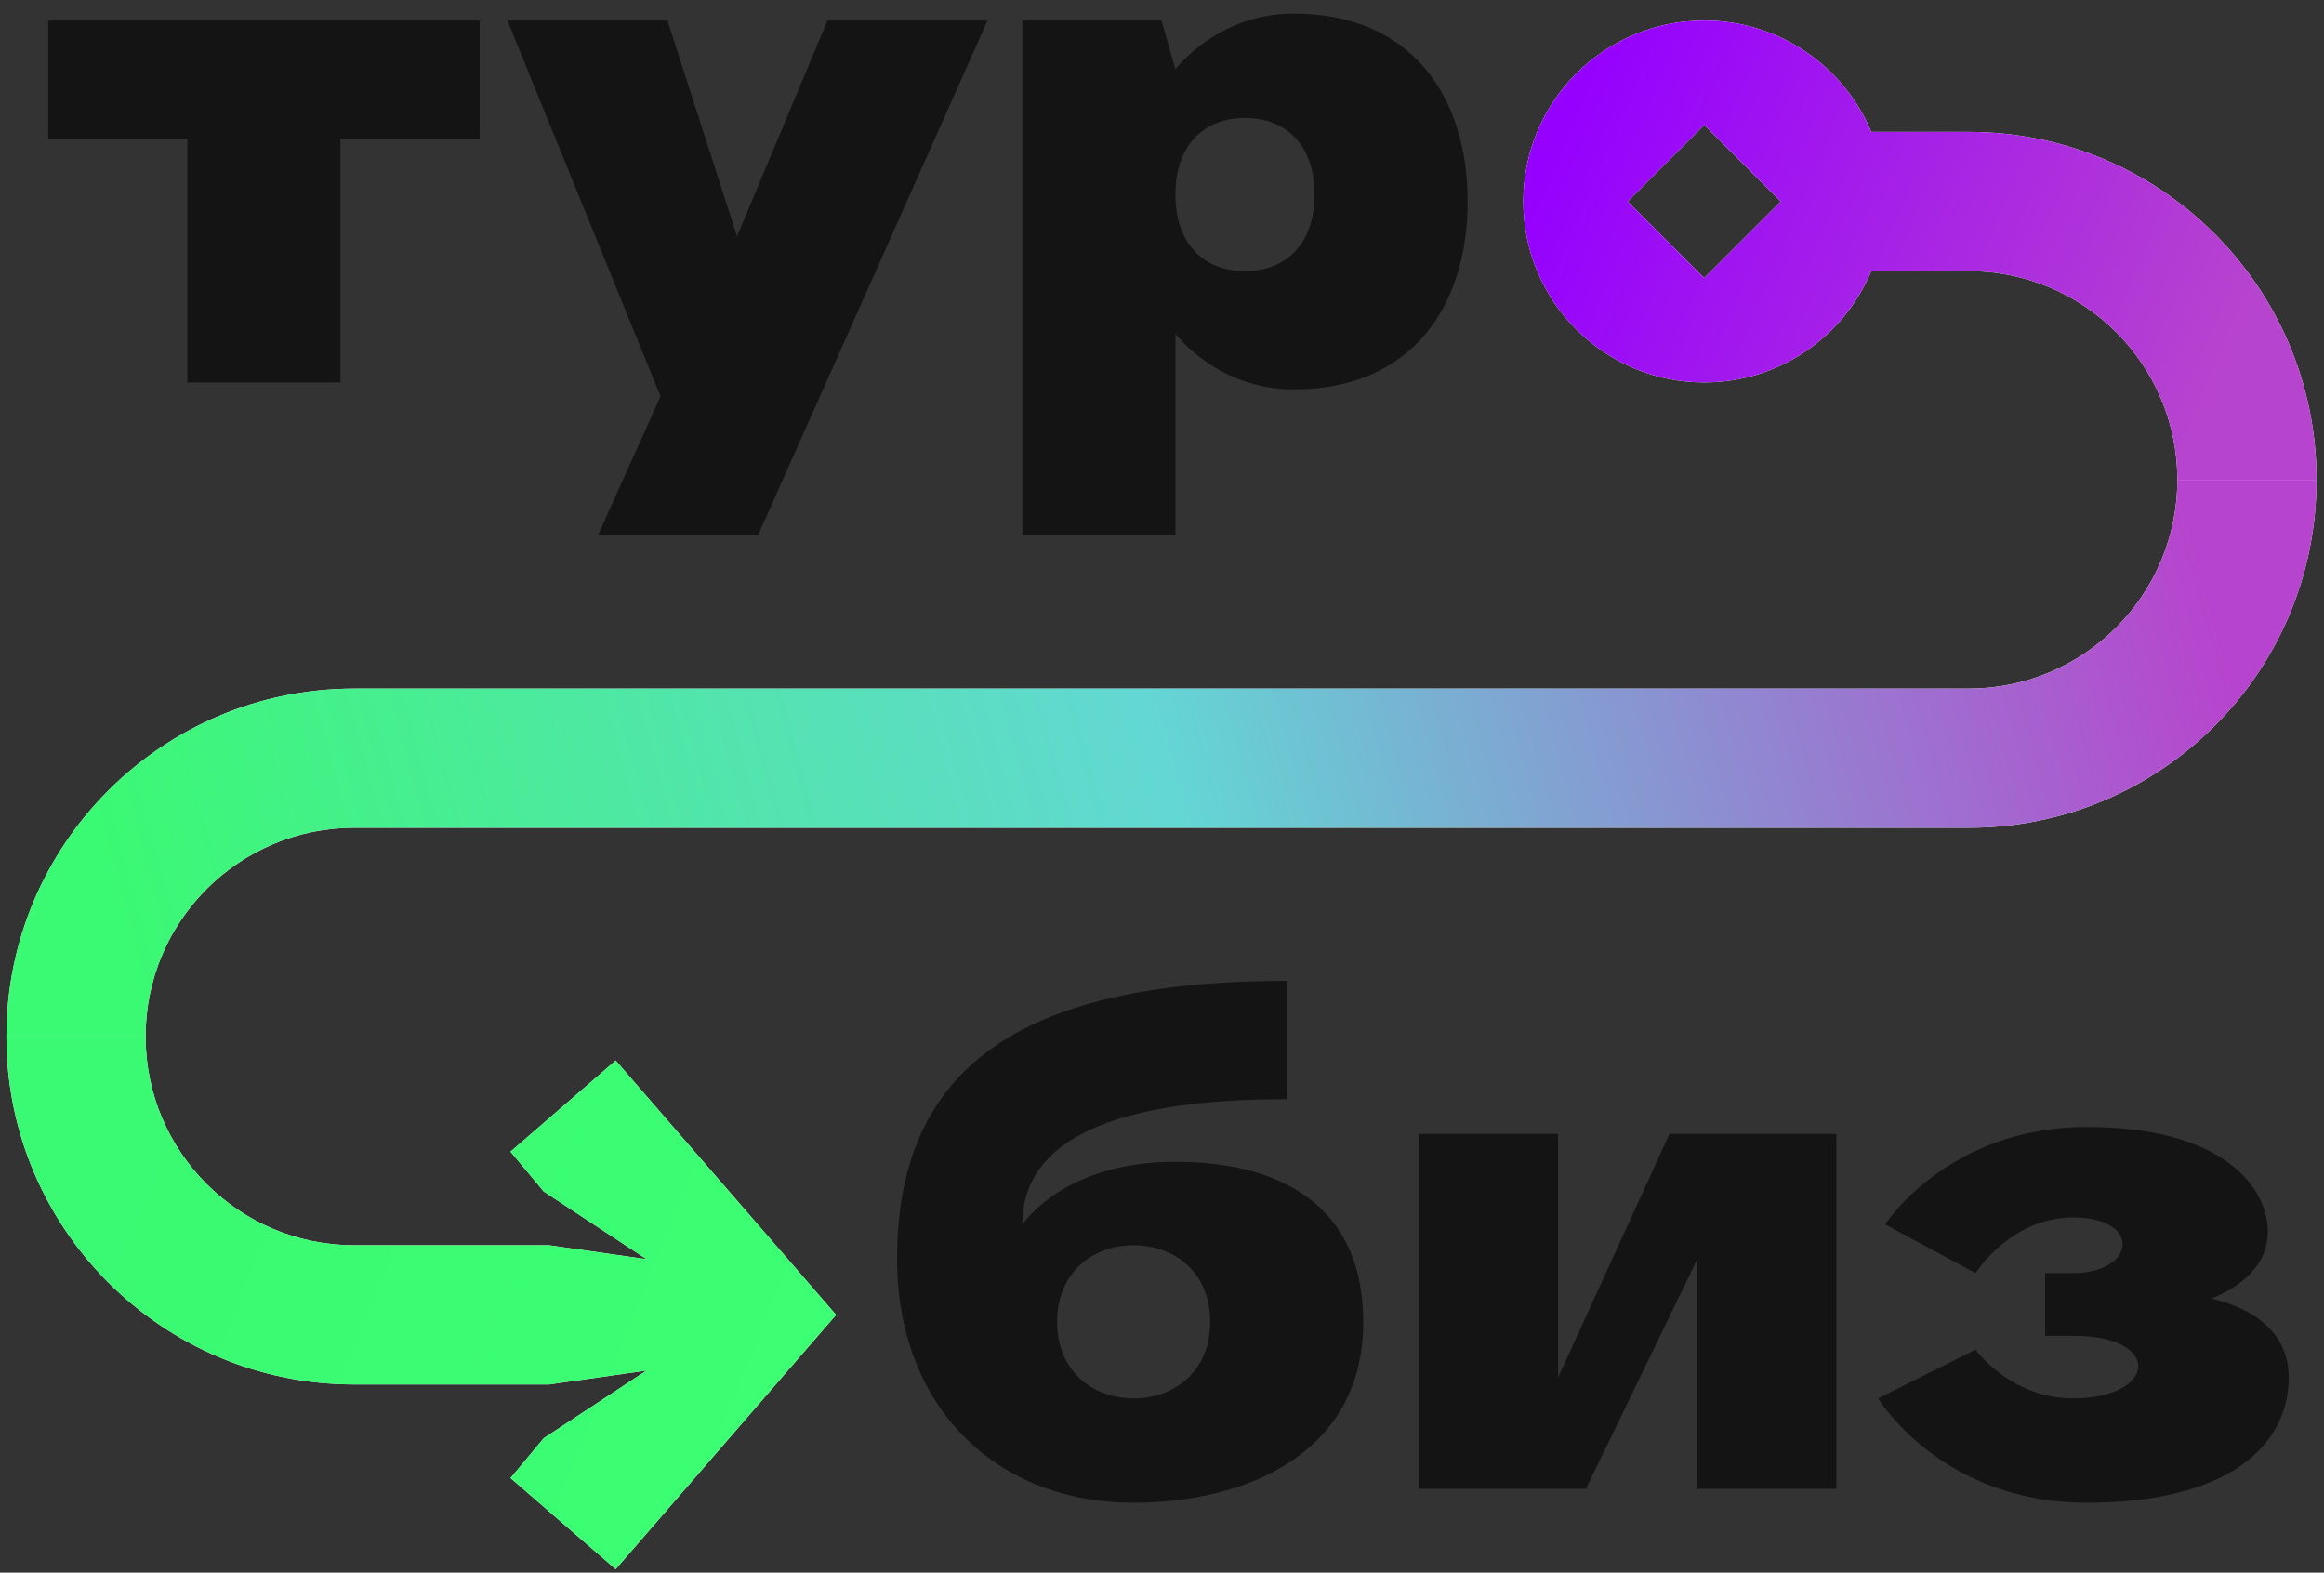
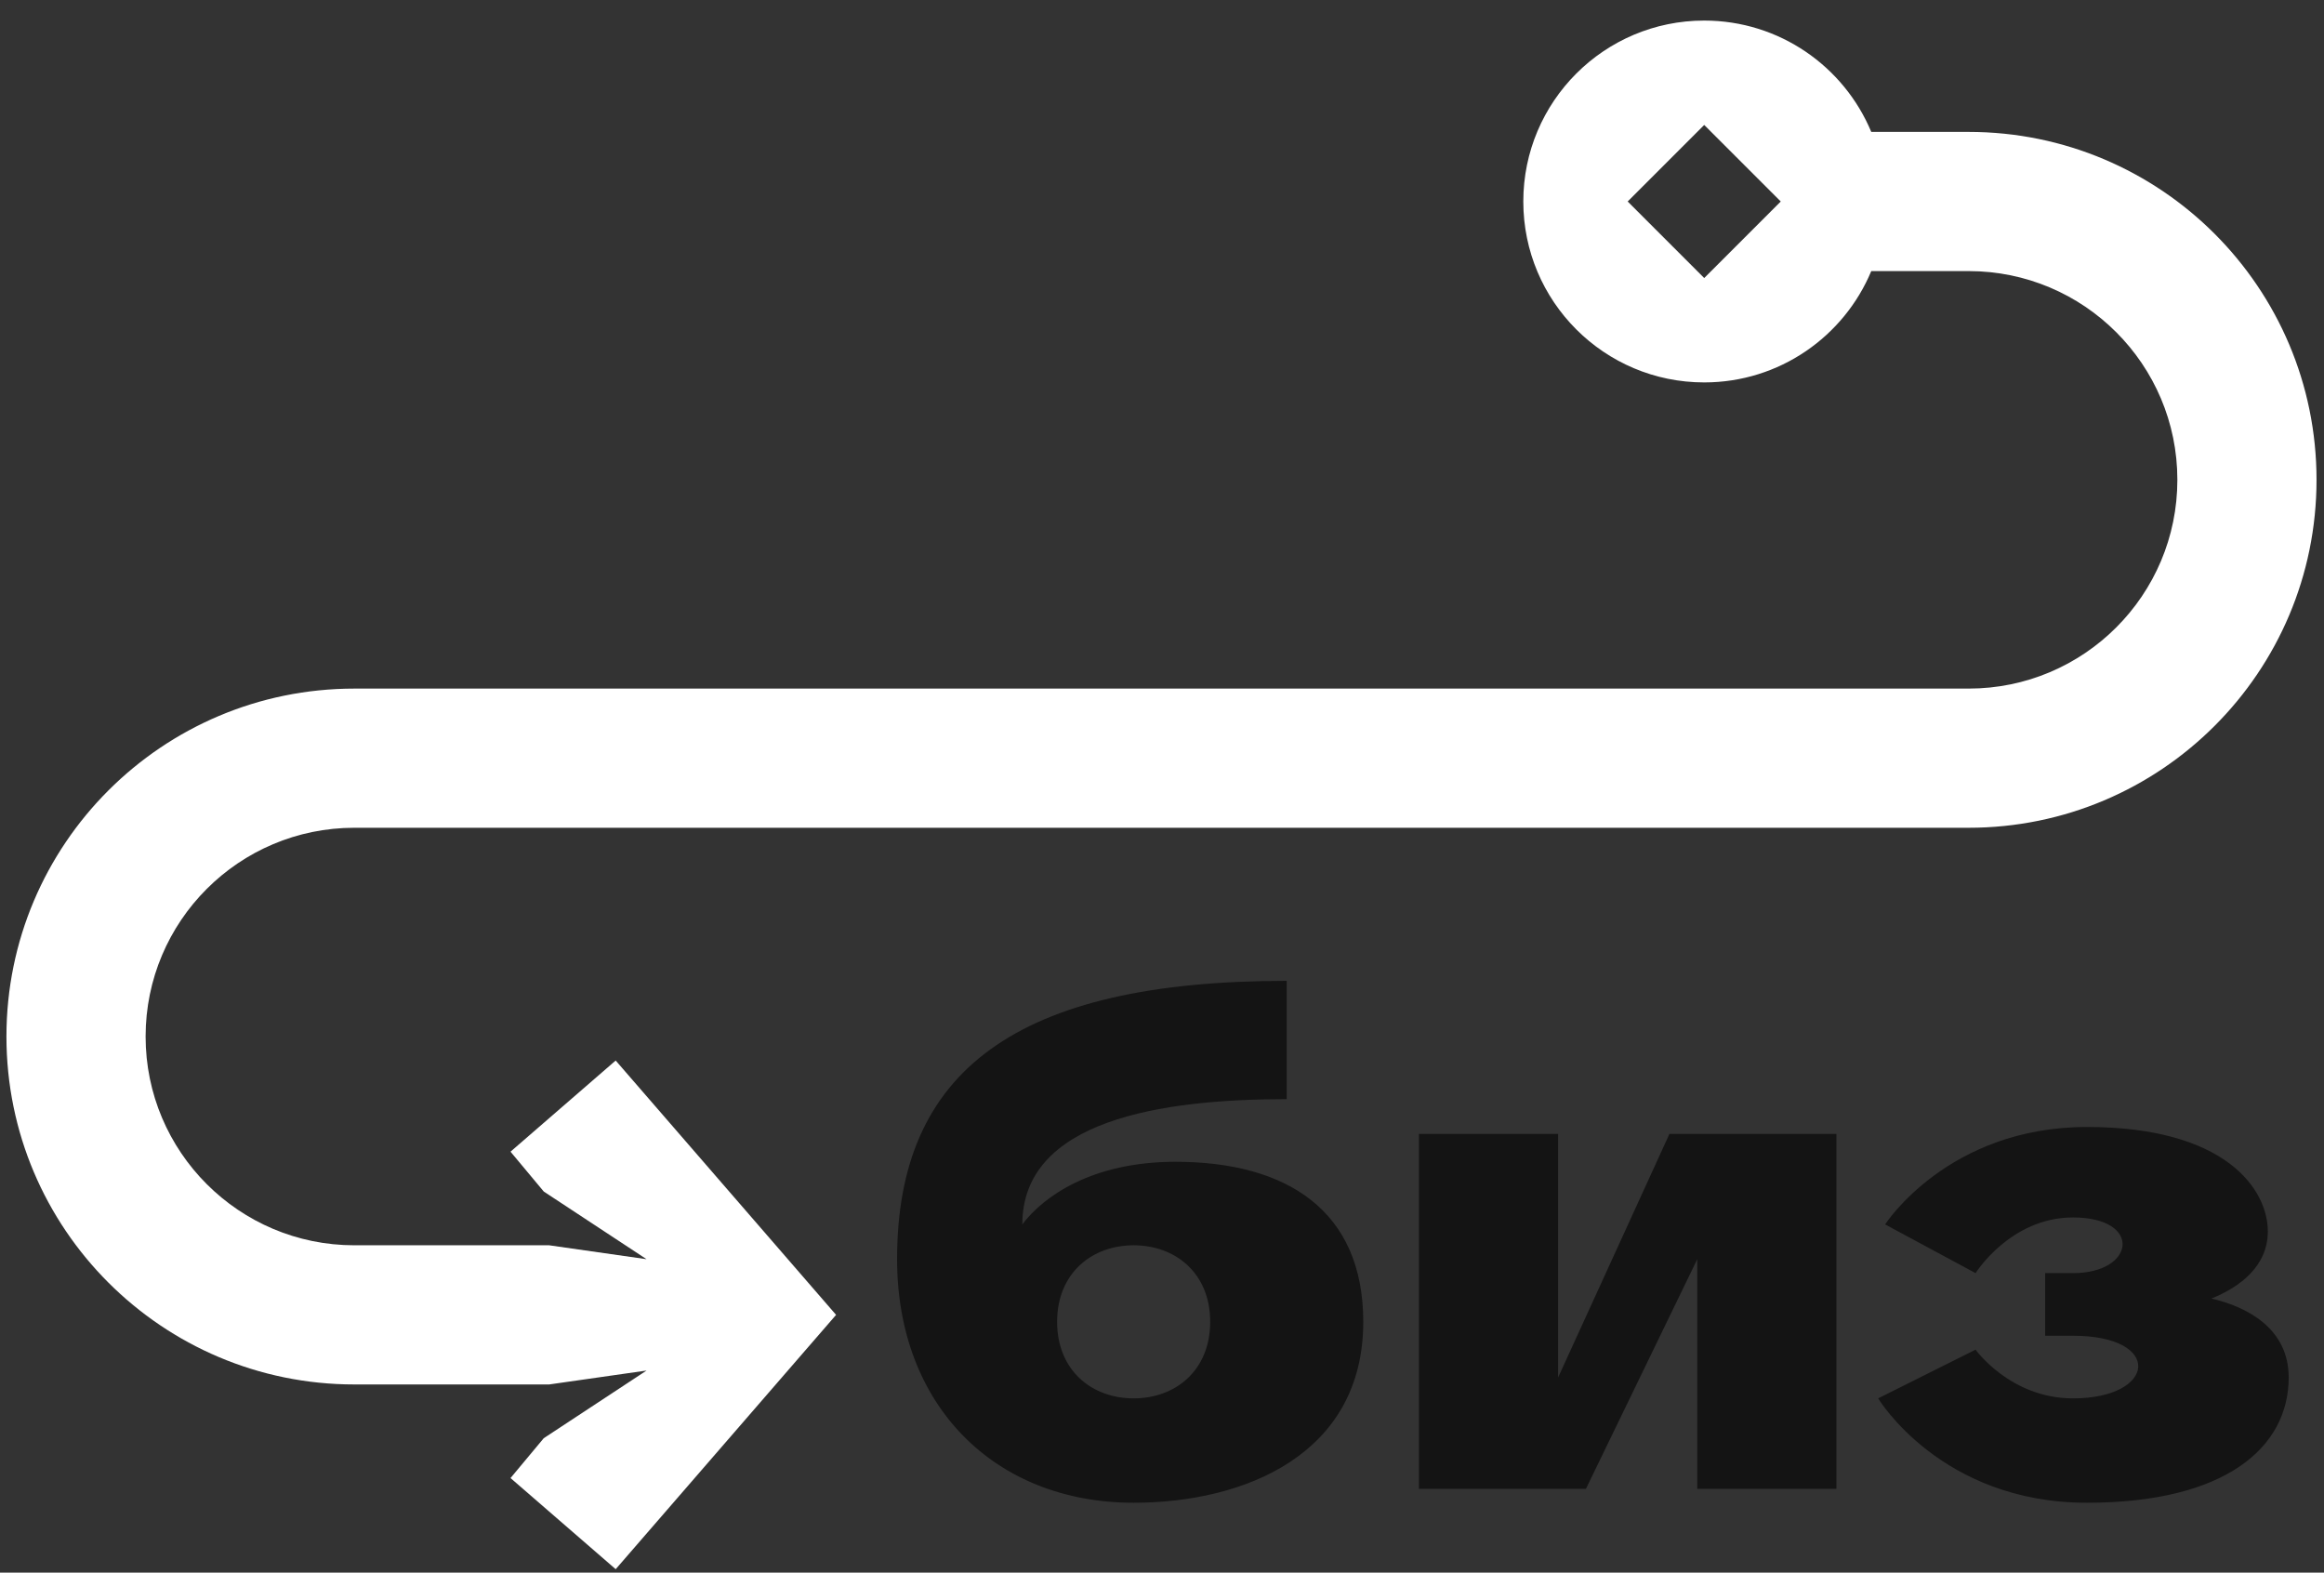
<svg xmlns="http://www.w3.org/2000/svg" width="167" height="113" viewBox="0 0 167 113" fill="none">
  <rect x="0" y="0" width="167" height="113" fill="#333333" stroke="none" />
  <path fill-rule="evenodd" clip-rule="evenodd" d="M64.463 90.478C64.463 76.978 72.963 70.478 92.463 70.478V78.978C83.463 78.978 73.463 80.478 73.463 87.978C74.963 85.978 78.463 83.478 84.463 83.478C92.463 83.478 97.963 86.978 97.963 94.978C97.963 104.478 89.463 107.978 81.463 107.978C71.463 107.978 64.463 100.978 64.463 90.478ZM86.963 94.978C86.963 98.478 84.463 100.478 81.463 100.478C78.463 100.478 75.963 98.478 75.963 94.978C75.963 91.478 78.463 89.478 81.463 89.478C84.463 89.478 86.963 91.478 86.963 94.978ZM135.463 87.978C135.463 87.978 139.963 80.978 149.963 80.978C159.963 80.978 162.963 85.478 162.963 88.478C162.963 90.978 160.963 92.478 158.911 93.304C161.445 93.895 164.463 95.429 164.463 98.978C164.463 103.978 159.963 107.978 149.963 107.978C139.463 107.978 134.963 100.478 134.963 100.478L141.963 96.978C141.963 96.978 144.463 100.478 148.963 100.478C154.963 100.478 155.463 95.978 148.963 95.978H146.963V91.478H148.963C153.463 91.478 153.963 87.478 148.963 87.478C144.463 87.478 141.963 91.478 141.963 91.478L135.463 87.978ZM101.963 106.978V81.478H111.963V98.978L119.963 81.478H131.963V106.978H121.963V90.478L113.963 106.978H101.963Z" fill="#141414" />
-   <path fill-rule="evenodd" clip-rule="evenodd" d="M73.463 1.478V38.478H84.463V23.978C84.463 23.978 87.463 27.978 92.963 27.978C101.463 27.978 105.463 21.978 105.463 14.478C105.463 6.978 101.463 0.978 92.963 0.978C87.463 0.978 84.463 4.978 84.463 4.978L83.463 1.478H73.463ZM89.463 19.478C92.463 19.478 94.463 17.478 94.463 13.978C94.463 10.478 92.463 8.478 89.463 8.478C86.463 8.478 84.463 10.478 84.463 13.978C84.463 17.478 86.463 19.478 89.463 19.478ZM34.463 1.478H3.463V9.978H13.463V27.478H24.463V9.978H34.463V1.478ZM59.463 1.478H70.963L54.463 38.478H42.963L47.463 28.478L36.463 1.478H47.963L52.963 16.978L59.463 1.478Z" fill="#141414" />
  <path fill-rule="evenodd" clip-rule="evenodd" d="M134.467 19.478C132.508 24.176 127.871 27.478 122.463 27.478C115.284 27.478 109.463 21.657 109.463 14.478C109.463 7.298 115.284 1.478 122.463 1.478C127.871 1.478 132.508 4.78 134.467 9.478H141.463C155.27 9.478 166.463 20.671 166.463 34.478C166.463 48.285 155.27 59.478 141.463 59.478H25.463C17.179 59.478 10.463 66.193 10.463 74.478C10.463 82.762 17.179 89.478 25.463 89.478H39.463L46.461 90.478L39.073 85.615L36.685 82.752L44.242 76.203L60.08 94.478L44.242 112.752L36.685 106.203L39.073 103.34L46.461 98.478L39.463 99.478H25.463C11.656 99.478 0.463 88.285 0.463 74.478C0.463 60.67 11.656 49.478 25.463 49.478H141.463C149.748 49.478 156.463 42.762 156.463 34.478C156.463 26.193 149.748 19.478 141.463 19.478H134.467ZM116.963 14.478L122.463 8.978L127.963 14.478L122.463 19.978L116.963 14.478Z" fill="white" />
-   <path fill-rule="evenodd" clip-rule="evenodd" d="M10.463 74.478C10.463 82.762 17.179 89.478 25.463 89.478L39.463 89.478L46.461 90.478L39.073 85.615L36.685 82.752L44.242 76.203L60.08 94.478L44.242 112.752L36.685 106.203L39.073 103.34L46.461 98.478L39.463 99.478L25.463 99.478C11.656 99.478 0.463 88.285 0.463 74.478H10.463Z" fill="url(#paint0_linear_2_5)" />
-   <path fill-rule="evenodd" clip-rule="evenodd" d="M134.467 19.478C132.508 24.176 127.871 27.478 122.463 27.478C115.284 27.478 109.463 21.657 109.463 14.478C109.463 7.298 115.284 1.478 122.463 1.478C127.871 1.478 132.508 4.78 134.467 9.478H141.463C155.27 9.478 166.463 20.671 166.463 34.478H156.463C156.463 26.193 149.748 19.478 141.463 19.478H134.467ZM116.963 14.478L122.463 8.978L127.963 14.478L122.463 19.978L116.963 14.478Z" fill="url(#paint1_linear_2_5)" />
-   <path d="M141.463 49.478C149.748 49.478 156.463 42.762 156.463 34.478H166.463C166.463 48.285 155.271 59.478 141.463 59.478H25.463C17.179 59.478 10.463 66.193 10.463 74.478H0.463C0.463 60.67 11.656 49.478 25.463 49.478H141.463Z" fill="url(#paint2_linear_2_5)" />
  <defs>
    <linearGradient id="paint0_linear_2_5" x1="10.463" y1="74.478" x2="59.963" y2="94.478" gradientUnits="userSpaceOnUse">
      <stop stop-color="#3AF972" />
      <stop offset="1" stop-color="#3CFF73" />
    </linearGradient>
    <linearGradient id="paint1_linear_2_5" x1="109.463" y1="14.478" x2="156.463" y2="34.478" gradientUnits="userSpaceOnUse">
      <stop stop-color="#9500FF" />
      <stop offset="1" stop-color="#B744CE" />
    </linearGradient>
    <linearGradient id="paint2_linear_2_5" x1="156.463" y1="34.478" x2="10.463" y2="74.478" gradientUnits="userSpaceOnUse">
      <stop stop-color="#B744CE" />
      <stop offset="0.5" stop-color="#63D7D4" />
      <stop offset="1" stop-color="#3AF972" />
    </linearGradient>
  </defs>
</svg>